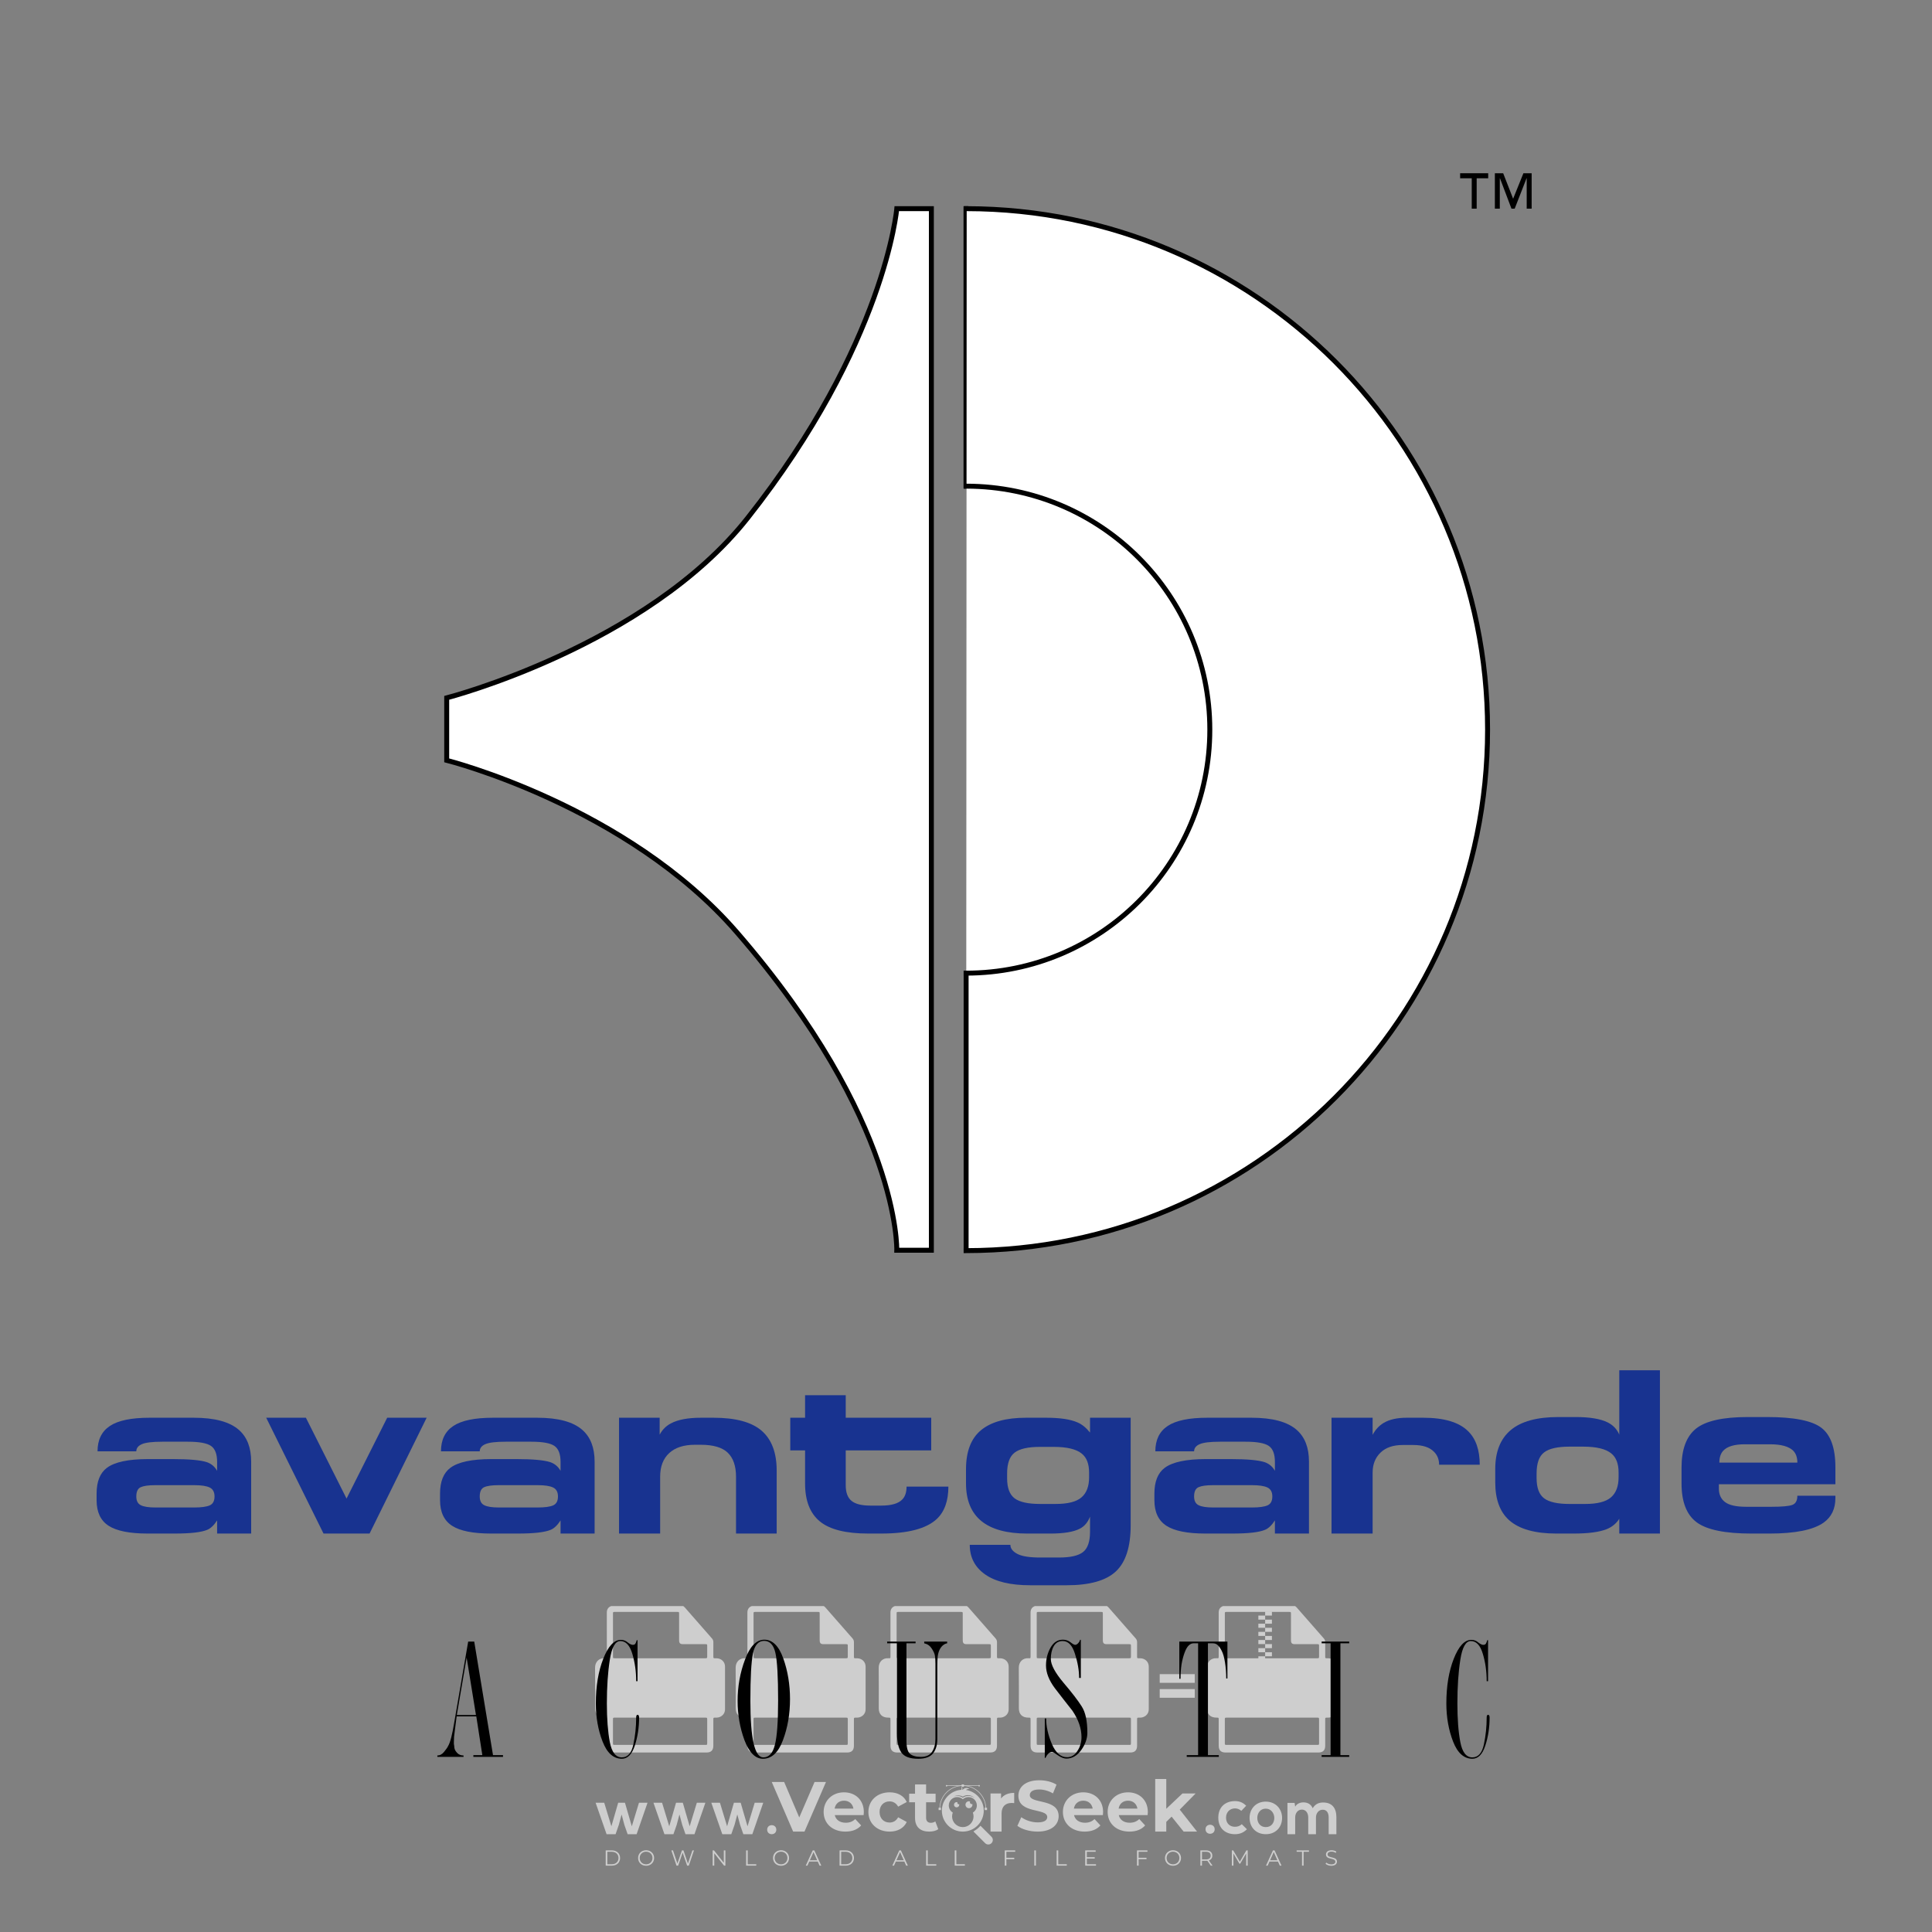
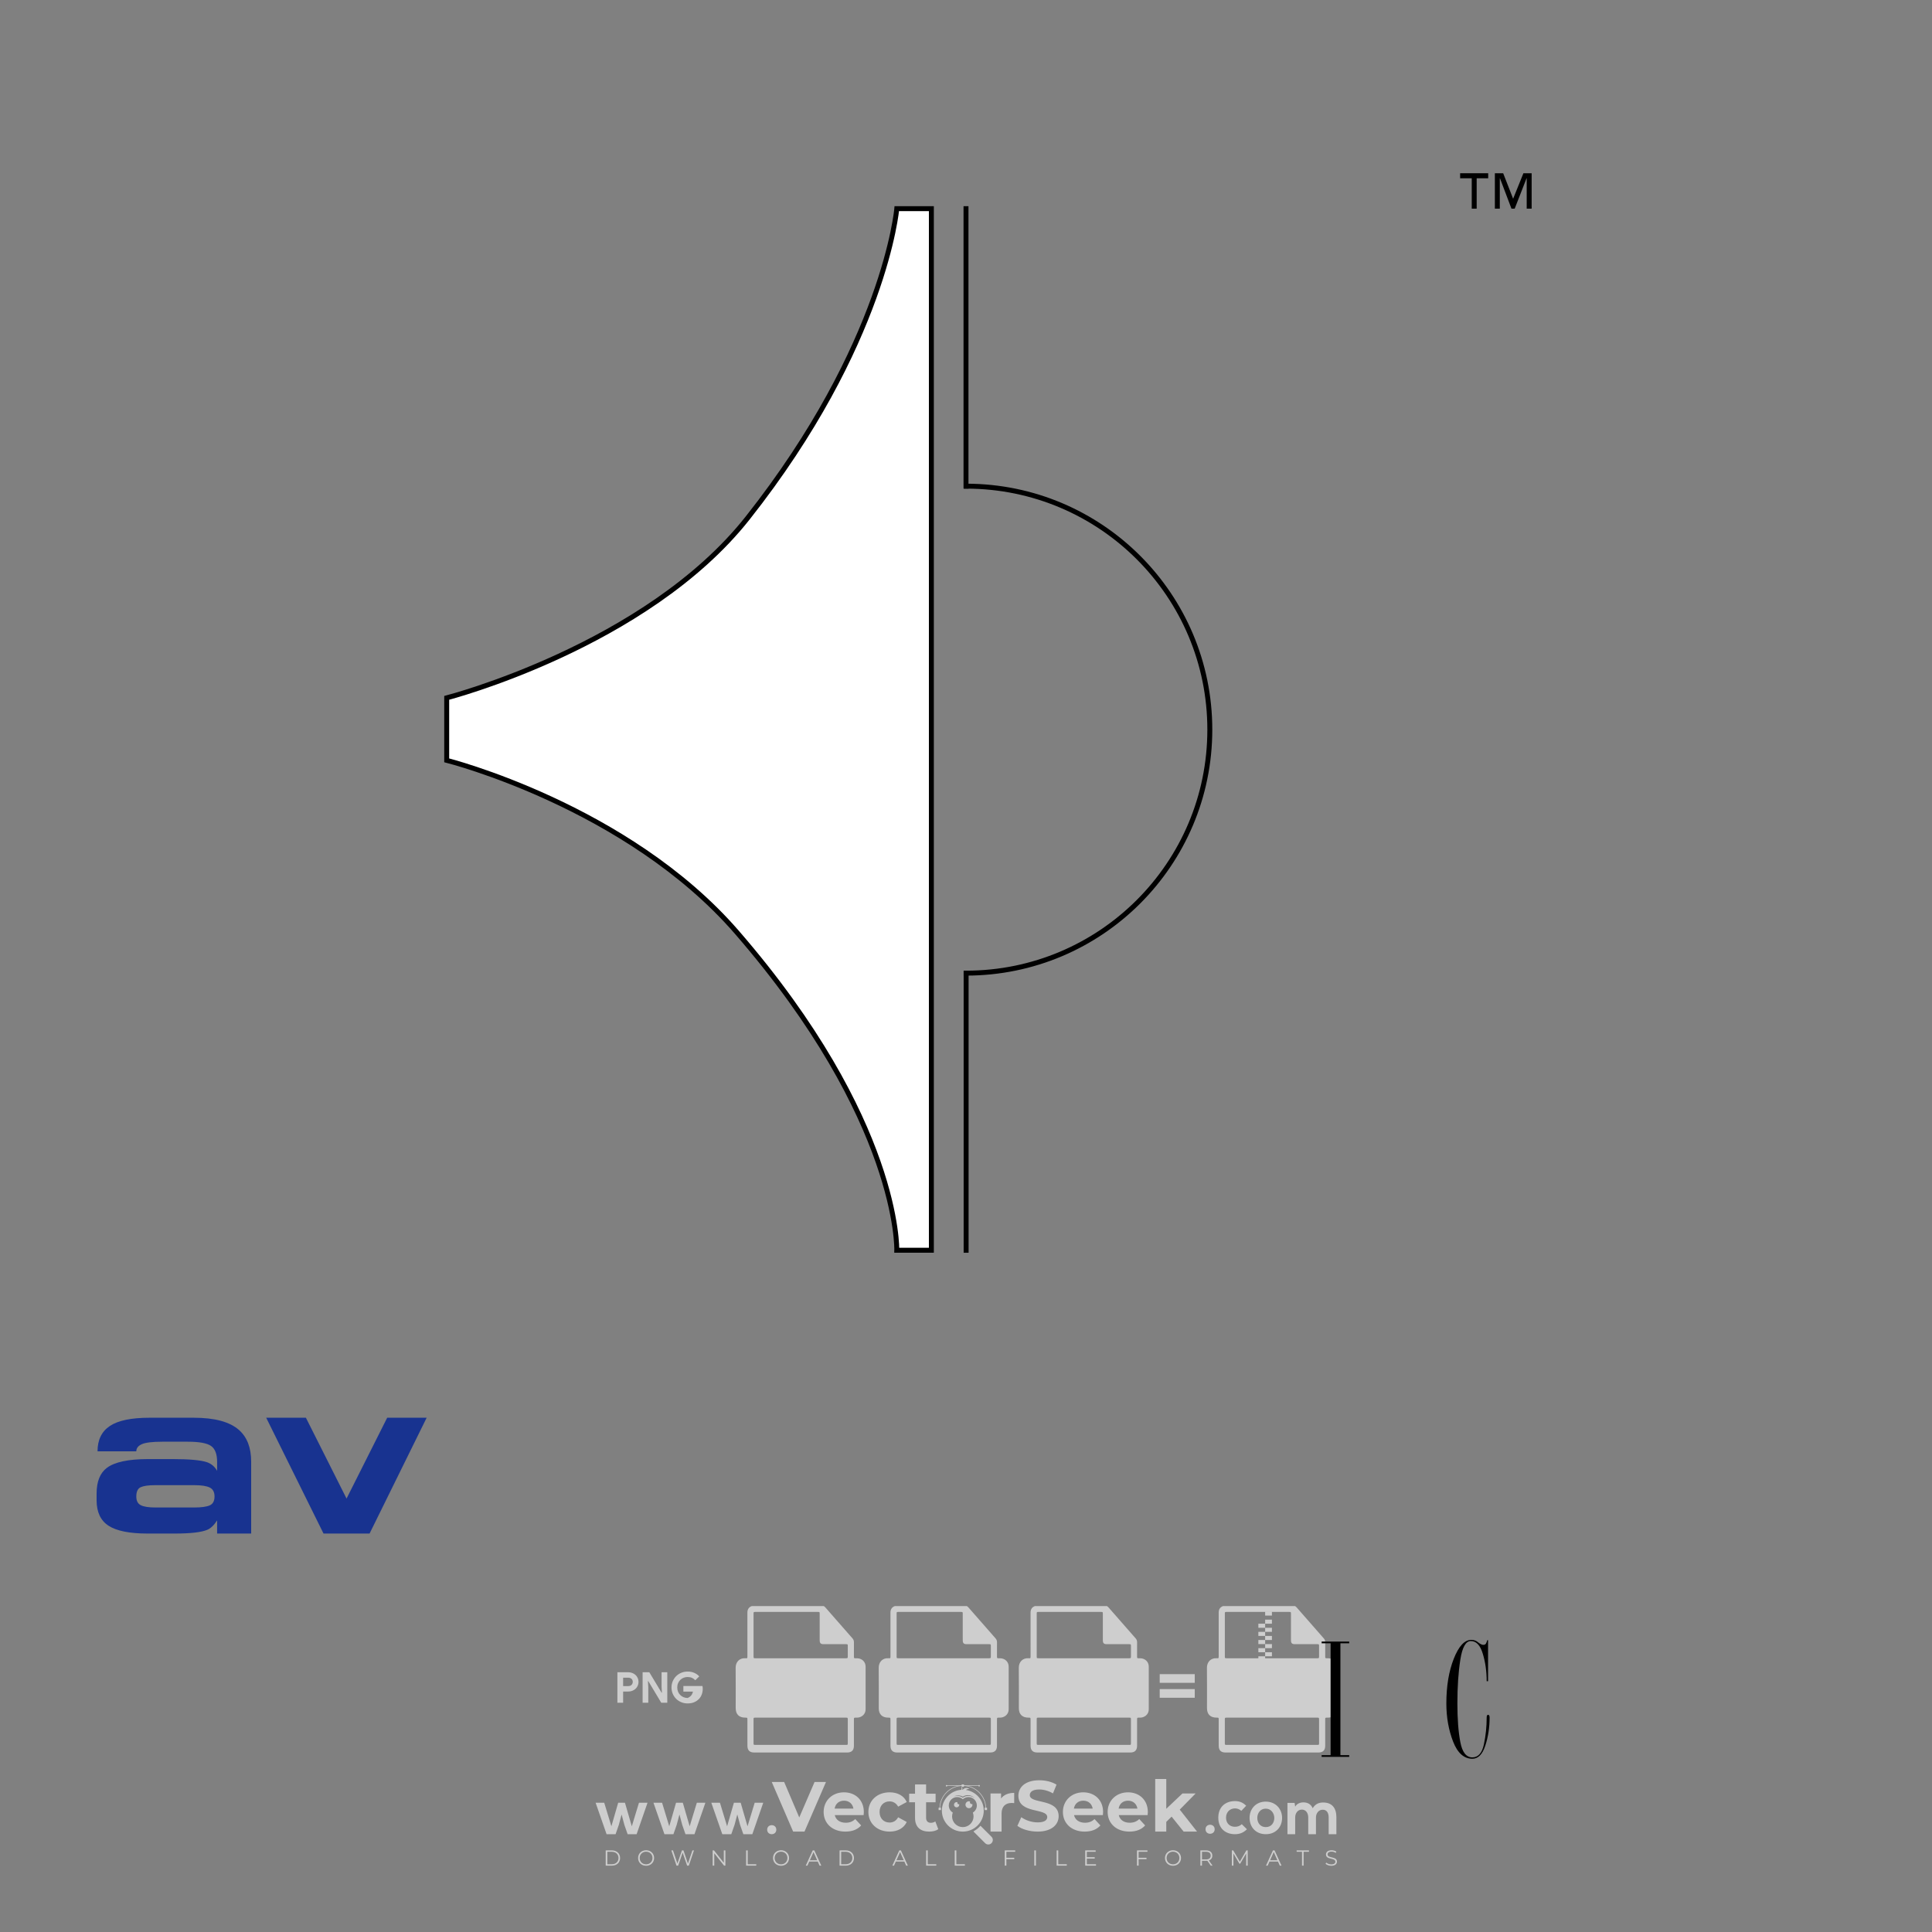
<svg xmlns="http://www.w3.org/2000/svg" xmlns:xlink="http://www.w3.org/1999/xlink" version="1.1" id="Layer_1" x="0px" y="0px" viewBox="0 0 500 500" style="enable-background:new 0 0 500 500;" xml:space="preserve">
  <rect x="0" y="0" width="500" height="500" fill="#808080" stroke="none" />
  <g id="watermark_1_">
    <g>
      <g id="watermark" style="opacity:0.61;">
        <g>
          <g>
            <g>
              <g>
                <polygon style="fill:#FFFFFF;" points="213.765,461.172 208.204,474.017 205.268,474.017 199.726,461.172 202.938,461.172          206.846,470.347 210.81,461.172        " />
              </g>
              <g>
                <path style="fill:#FFFFFF;" d="M223.507,469.741h-7.469c0.275,1.23,1.321,1.982,2.826,1.982c1.046,0,1.798-0.312,2.477-0.954         l1.523,1.651c-0.917,1.046-2.294,1.597-4.074,1.597c-3.413,0-5.634-2.147-5.634-5.083c0-2.954,2.257-5.083,5.267-5.083         c2.899,0,5.138,1.945,5.138,5.12C223.562,469.191,223.526,469.503,223.507,469.741 M216.002,468.071h4.863         c-0.202-1.248-1.138-2.055-2.422-2.055C217.139,466.016,216.204,466.805,216.002,468.071" />
              </g>
              <g>
                <path style="fill:#FFFFFF;" d="M224.735,468.934c0-2.973,2.294-5.083,5.505-5.083c2.074,0,3.707,0.899,4.423,2.514         l-2.22,1.193c-0.532-0.936-1.321-1.358-2.221-1.358c-1.45,0-2.587,1.009-2.587,2.734c0,1.725,1.138,2.734,2.587,2.734         c0.899,0,1.688-0.404,2.221-1.358l2.22,1.211c-0.716,1.578-2.349,2.495-4.423,2.495         C227.029,474.017,224.735,471.907,224.735,468.934" />
              </g>
              <g>
                <path style="fill:#FFFFFF;" d="M242.828,473.393c-0.587,0.422-1.45,0.624-2.331,0.624c-2.33,0-3.688-1.193-3.688-3.542         v-4.055h-1.523v-2.202h1.523v-2.404h2.863v2.404h2.459v2.202h-2.459v4.019c0,0.844,0.458,1.303,1.229,1.303         c0.422,0,0.844-0.128,1.156-0.367L242.828,473.393z" />
              </g>
            </g>
            <g>
              <path style="fill:#FFFFFF;" d="M262.474,463.997v2.643c-0.238-0.018-0.422-0.037-0.642-0.037        c-1.578,0-2.624,0.862-2.624,2.753v4.661h-2.863v-9.873h2.734v1.303C259.776,464.493,260.951,463.997,262.474,463.997" />
            </g>
            <g>
              <path style="fill:#FFFFFF;" d="M263.299,472.53l1.009-2.239c1.083,0.789,2.697,1.339,4.239,1.339        c1.762,0,2.477-0.587,2.477-1.376c0-2.404-7.469-0.752-7.469-5.524c0-2.184,1.762-4,5.413-4c1.615,0,3.267,0.385,4.459,1.138        l-0.918,2.257c-1.193-0.679-2.422-1.009-3.56-1.009c-1.761,0-2.44,0.66-2.44,1.468c0,2.367,7.468,0.734,7.468,5.45        c0,2.147-1.78,3.982-5.45,3.982C266.492,474.017,264.437,473.411,263.299,472.53" />
            </g>
            <g>
              <path style="fill:#FFFFFF;" d="M285.428,469.741h-7.469c0.275,1.23,1.321,1.982,2.826,1.982c1.046,0,1.798-0.312,2.477-0.954        l1.523,1.651c-0.918,1.046-2.294,1.597-4.074,1.597c-3.413,0-5.634-2.147-5.634-5.083c0-2.954,2.257-5.083,5.267-5.083        c2.9,0,5.138,1.945,5.138,5.12C285.484,469.191,285.447,469.503,285.428,469.741 M277.923,468.071h4.863        c-0.202-1.248-1.138-2.055-2.422-2.055C279.061,466.016,278.125,466.805,277.923,468.071" />
            </g>
            <g>
              <path style="fill:#FFFFFF;" d="M297.007,469.741h-7.469c0.275,1.23,1.321,1.982,2.826,1.982c1.046,0,1.798-0.312,2.477-0.954        l1.523,1.651c-0.918,1.046-2.294,1.597-4.074,1.597c-3.413,0-5.634-2.147-5.634-5.083c0-2.954,2.257-5.083,5.267-5.083        c2.899,0,5.138,1.945,5.138,5.12C297.062,469.191,297.025,469.503,297.007,469.741 M289.501,468.071h4.863        c-0.202-1.248-1.138-2.055-2.422-2.055C290.639,466.016,289.703,466.805,289.501,468.071" />
            </g>
            <g>
              <polygon style="fill:#FFFFFF;" points="303.208,470.145 301.831,471.503 301.831,474.017 298.969,474.017 298.969,460.401         301.831,460.401 301.831,468.108 306.016,464.144 309.429,464.144 305.318,468.328 309.796,474.017 306.327,474.017       " />
            </g>
            <g>
              <path style="fill:#FFFFFF;" d="M256.601,475.359L256.601,475.359l-2.86-2.86c-0.435,0.508-0.953,0.943-1.534,1.284        c-0.092,0.069-0.186,0.136-0.283,0.199l3.027,3.027c0.456,0.456,1.195,0.456,1.65,0        C257.057,476.554,257.057,475.815,256.601,475.359" />
            </g>
            <g>
              <path style="fill:#FFFFFF;" d="M249.984,463.244c0.221-0.173,0.495-0.281,0.797-0.281c0.042,0,0.083,0.002,0.124,0.006        c-0.214-0.156-0.478-0.249-0.764-0.249c-0.395,0-0.744,0.18-0.981,0.458c-0.051,0-0.1,0.006-0.151,0.008        c0.039-0.077,0.064-0.162,0.064-0.255c0-0.234-0.143-0.434-0.346-0.519c0.087,0.126,0.138,0.279,0.138,0.445        c0,0.122-0.031,0.237-0.081,0.341c-2.811,0.201-5.03,2.539-5.03,5.4c0,2.993,2.426,5.42,5.42,5.42        c2.993,0,5.42-2.426,5.42-5.42C254.595,465.879,252.593,463.635,249.984,463.244 M247.983,464.656        c0.435,0,0.844,0.112,1.199,0.309c0.374-0.245,0.82-0.387,1.299-0.387c0.711,0,1.348,0.312,1.784,0.806        c-0.435-0.379-1.004-0.61-1.627-0.61c-0.449,0-0.87,0.12-1.234,0.329c-0.079,0.046-0.156,0.096-0.229,0.15        c-0.065-0.048-0.133-0.093-0.204-0.134c-0.369-0.219-0.8-0.344-1.26-0.344c-0.3,0-0.588,0.054-0.854,0.152        C247.196,464.754,247.578,464.656,247.983,464.656 M251.772,469.098c0.115,0.305,0.181,0.634,0.181,0.979        c0,1.534-1.244,2.777-2.778,2.777c-1.534,0-2.777-1.243-2.777-2.777c0-0.345,0.066-0.674,0.181-0.979        c-0.62-0.382-1.035-1.064-1.035-1.846c0-1.197,0.971-2.168,2.168-2.168c0.565,0,1.078,0.218,1.463,0.572        c0.386-0.354,0.899-0.572,1.464-0.572c1.197,0,2.168,0.971,2.168,2.168C252.807,468.034,252.392,468.716,251.772,469.098" />
            </g>
            <g>
              <path style="fill:#FFFFFF;" d="M251.666,467.061c0,0.497-0.404,0.901-0.901,0.901c-0.497,0-0.901-0.404-0.901-0.901        s0.404-0.901,0.901-0.901c0.101,0,0.197,0.017,0.287,0.047c-0.03,0.062-0.045,0.132-0.045,0.204        c0,0.273,0.221,0.494,0.494,0.494c0.05,0,0.099-0.008,0.146-0.022C251.66,466.941,251.666,467,251.666,467.061" />
            </g>
            <g>
              <path style="fill:#FFFFFF;" d="M248.255,467.061c0,0.376-0.305,0.681-0.681,0.681c-0.376,0-0.681-0.305-0.681-0.681        s0.305-0.681,0.681-0.681c0.076,0,0.149,0.013,0.217,0.035c-0.023,0.047-0.034,0.1-0.034,0.155        c0,0.206,0.167,0.374,0.374,0.374c0.038,0,0.075-0.006,0.11-0.017C248.25,466.97,248.255,467.015,248.255,467.061" />
            </g>
            <g>
              <g>
                <g>
                  <rect x="242.908" y="467.83" style="fill:#FFFFFF;" width="0.616" height="0.616" />
                </g>
                <g>
                  <rect x="254.827" y="467.83" style="fill:#FFFFFF;" width="0.616" height="0.616" />
                </g>
                <g>
                  <path style="fill:#FFFFFF;" d="M255.205,468.082h-0.14c0-3.248-2.642-5.89-5.89-5.89c-3.248,0-5.89,2.642-5.89,5.89h-0.14          c0-1.611,0.627-3.125,1.766-4.264c1.139-1.139,2.653-1.766,4.264-1.766c1.611,0,3.125,0.627,4.264,1.766          C254.578,464.957,255.205,466.471,255.205,468.082" />
                </g>
              </g>
              <g>
                <rect x="248.868" y="461.814" style="fill:#FFFFFF;" width="0.616" height="0.616" />
              </g>
              <g>
                <rect x="244.95" y="462.052" style="fill:#FFFFFF;" width="8.45" height="0.14" />
              </g>
              <g>
                <path style="fill:#FFFFFF;" d="M245.174,462.15c0,0.108-0.088,0.196-0.196,0.196c-0.108,0-0.196-0.088-0.196-0.196         c0-0.108,0.088-0.196,0.196-0.196C245.086,461.954,245.174,462.042,245.174,462.15" />
              </g>
              <g>
                <path style="fill:#FFFFFF;" d="M253.596,462.15c0,0.108-0.088,0.196-0.196,0.196c-0.108,0-0.196-0.088-0.196-0.196         c0-0.108,0.088-0.196,0.196-0.196C253.509,461.954,253.596,462.042,253.596,462.15" />
              </g>
            </g>
          </g>
          <g>
            <path style="fill:#FFFFFF;" d="M314.356,473.409c0,1.559-2.364,1.559-2.364,0C311.993,471.851,314.356,471.851,314.356,473.409       z" />
          </g>
          <g>
            <g>
              <g>
                <path style="fill:#FFFFFF;" d="M161.739,466.549l1.772,6.088l1.855-6.088h2.215l-2.823,8.14h-2.33l-0.837-2.396l-0.722-2.708         l-0.722,2.708l-0.837,2.396h-2.33l-2.839-8.14h2.231l1.855,6.088l1.756-6.088H161.739z" />
              </g>
              <g>
                <path style="fill:#FFFFFF;" d="M176.713,466.549l1.772,6.088l1.855-6.088h2.215l-2.823,8.14h-2.33l-0.837-2.396l-0.722-2.708         l-0.722,2.708l-0.837,2.396h-2.33l-2.839-8.14h2.231l1.855,6.088l1.756-6.088H176.713z" />
              </g>
              <g>
                <path style="fill:#FFFFFF;" d="M191.687,466.549l1.772,6.088l1.855-6.088h2.215l-2.823,8.14h-2.33l-0.837-2.396l-0.722-2.708         l-0.722,2.708l-0.837,2.396h-2.33l-2.839-8.14h2.231l1.855,6.088l1.756-6.088H191.687z" />
              </g>
            </g>
            <g>
              <path style="fill:#FFFFFF;" d="M200.908,473.52c0,1.559-2.364,1.559-2.364,0C198.545,471.962,200.908,471.962,200.908,473.52z        " />
            </g>
            <g>
              <path style="fill:#FFFFFF;" d="M322.71,473.409c-0.935,0.919-1.919,1.28-3.117,1.28c-2.346,0-4.3-1.411-4.3-4.282        s1.953-4.284,4.3-4.284c1.149,0,2.035,0.329,2.921,1.199l-1.264,1.329c-0.476-0.428-1.066-0.64-1.623-0.64        c-1.346,0-2.33,0.985-2.33,2.396c0,1.542,1.05,2.362,2.297,2.362c0.64,0,1.28-0.18,1.772-0.672L322.71,473.409z" />
            </g>
            <g>
              <path style="fill:#FFFFFF;" d="M331.805,470.472c0,2.33-1.591,4.217-4.217,4.217c-2.626,0-4.201-1.887-4.201-4.217        c0-2.314,1.609-4.217,4.185-4.217C330.149,466.255,331.805,468.158,331.805,470.472z M325.389,470.472        c0,1.231,0.739,2.38,2.199,2.38c1.46,0,2.199-1.149,2.199-2.38c0-1.215-0.854-2.396-2.199-2.396        C326.144,468.077,325.389,469.258,325.389,470.472z" />
            </g>
            <g>
              <path style="fill:#FFFFFF;" d="M338.572,474.689v-4.332c0-1.068-0.559-2.035-1.658-2.035c-1.082,0-1.722,0.967-1.722,2.035        v4.332h-2.003v-8.107h1.855l0.148,0.985c0.426-0.82,1.362-1.116,2.133-1.116c0.969,0,1.937,0.394,2.396,1.51        c0.723-1.149,1.658-1.478,2.708-1.478c2.297,0,3.43,1.412,3.43,3.84v4.365h-2.003v-4.365c0-1.066-0.442-1.97-1.526-1.97        c-1.082,0-1.756,0.935-1.756,2.003v4.332H338.572z" />
            </g>
          </g>
        </g>
      </g>
      <g style="opacity:0.61;">
        <g>
          <g>
            <path style="fill:#FFFFFF;" d="M345.988,431.299c-0.006-1.224-0.959-2.121-2.189-2.14c-0.924-0.014-0.832,0.12-0.834-0.867       c-0.003-1.097-0.007-2.194,0.003-3.292c0.003-0.379-0.112-0.691-0.362-0.976c-2.342-2.668-4.678-5.342-7.019-8.011       c-0.12-0.137-0.275-0.244-0.414-0.366c-6.214,0-12.427,0-18.641,0c-0.794,0.293-1.14,0.868-1.138,1.709       c0.01,3.748,0.004,7.496,0.004,11.243c0,0.556-0.003,0.589-0.55,0.551c-1.497-0.102-2.516,0.986-2.497,2.492       c0.044,3.476,0.013,6.953,0.014,10.429c0.001,1.58,0.867,2.443,2.45,2.449c0.582,0.002,0.582,0.002,0.582,0.6       c0,2.219-0.001,4.438,0.001,6.657c0.001,1.192,0.58,1.771,1.768,1.771c8.013,0.001,16.027,0.001,24.04,0       c1.168,0,1.755-0.583,1.757-1.745c0.002-2.256,0-4.512,0.001-6.768c0-0.512,0.002-0.511,0.52-0.515       c0.271-0.002,0.541,0.008,0.809-0.058c0.996-0.246,1.69-1.044,1.694-2.069C346.003,438.696,346.005,434.997,345.988,431.299z        M317.537,417.162c5.337,0,10.674,0,16.01,0c0.548,0,0.554,0.007,0.554,0.561c0.001,2.243-0.001,4.486,0.001,6.73       c0.001,0.811,0.249,1.059,1.06,1.059c1.91,0.001,3.821,0,5.731,0.001c0.458,0,0.479,0.021,0.481,0.483       c0.003,0.887,0.002,1.775,0,2.662c-0.001,0.477-0.024,0.498-0.504,0.499c-3.895,0.001-7.79,0-11.684,0       c-3.882,0-7.765,0-11.647,0c-0.55,0-0.552-0.001-0.552-0.561c-0.001-3.624-0.001-7.247,0-10.871       C316.987,417.166,316.991,417.162,317.537,417.162z M340.822,451.579c-3.883,0.001-7.766,0-11.65,0c-3.871,0-7.742,0-11.613,0       c-0.572,0-0.574-0.002-0.574-0.579c-0.001-1.997-0.001-3.994,0.001-5.991c0-0.464,0.023-0.486,0.478-0.487       c7.803-0.001,15.607-0.001,23.41,0c0.478,0,0.499,0.02,0.499,0.503c0.002,1.997,0.001,3.994,0,5.991       C341.375,451.574,341.37,451.579,340.822,451.579z" />
          </g>
          <g>
            <g>
              <rect x="327.418" y="417.053" style="fill:#FFFFFF;" width="1.757" height="1.054" />
            </g>
            <g>
-               <rect x="325.662" y="418.107" style="fill:#FFFFFF;" width="1.757" height="1.054" />
-             </g>
+               </g>
            <g>
              <rect x="327.418" y="419.161" style="fill:#FFFFFF;" width="1.757" height="1.054" />
            </g>
            <g>
              <rect x="325.662" y="420.215" style="fill:#FFFFFF;" width="1.757" height="1.054" />
            </g>
            <g>
              <rect x="327.418" y="421.269" style="fill:#FFFFFF;" width="1.757" height="1.054" />
            </g>
            <g>
              <rect x="325.662" y="422.323" style="fill:#FFFFFF;" width="1.757" height="1.054" />
            </g>
            <g>
              <rect x="327.418" y="423.378" style="fill:#FFFFFF;" width="1.757" height="1.054" />
            </g>
            <g>
              <rect x="325.662" y="424.432" style="fill:#FFFFFF;" width="1.757" height="1.054" />
            </g>
            <g>
              <rect x="327.418" y="425.486" style="fill:#FFFFFF;" width="1.757" height="1.054" />
            </g>
            <g>
              <rect x="325.662" y="426.54" style="fill:#FFFFFF;" width="1.757" height="1.054" />
            </g>
            <g>
              <rect x="327.418" y="427.594" style="fill:#FFFFFF;" width="1.757" height="1.054" />
            </g>
            <g>
              <rect x="325.662" y="428.648" style="fill:#FFFFFF;" width="1.757" height="1.054" />
            </g>
          </g>
        </g>
        <g>
-           <path style="fill:#FFFFFF;" d="M187.637,431.299c-0.006-1.224-0.959-2.121-2.189-2.14c-0.924-0.014-0.832,0.12-0.834-0.867      c-0.003-1.097-0.007-2.194,0.003-3.292c0.003-0.379-0.112-0.691-0.362-0.976c-2.342-2.668-4.678-5.342-7.019-8.011      c-0.12-0.137-0.275-0.244-0.414-0.366c-6.214,0-12.427,0-18.641,0c-0.794,0.293-1.14,0.868-1.138,1.709      c0.01,3.748,0.004,7.496,0.004,11.243c0,0.556-0.003,0.589-0.55,0.551c-1.497-0.102-2.516,0.986-2.497,2.492      c0.044,3.476,0.013,6.953,0.014,10.429c0.001,1.58,0.867,2.443,2.45,2.449c0.582,0.002,0.582,0.002,0.582,0.6      c0,2.219-0.001,4.438,0.001,6.657c0.001,1.192,0.58,1.771,1.768,1.771c8.013,0.001,16.027,0.001,24.04,0      c1.168,0,1.755-0.583,1.757-1.745c0.002-2.256,0-4.512,0.001-6.768c0-0.512,0.002-0.511,0.52-0.515      c0.271-0.002,0.541,0.008,0.809-0.058c0.996-0.246,1.69-1.044,1.694-2.069C187.652,438.696,187.655,434.997,187.637,431.299z       M159.187,417.162c5.337,0,10.674,0,16.01,0c0.548,0,0.554,0.007,0.554,0.561c0.001,2.243-0.001,4.486,0.001,6.73      c0.001,0.811,0.249,1.059,1.06,1.059c1.91,0.001,3.821,0,5.731,0.001c0.458,0,0.479,0.021,0.481,0.483      c0.003,0.887,0.002,1.775,0,2.662c-0.001,0.477-0.024,0.498-0.504,0.499c-3.895,0.001-7.79,0-11.684,0      c-3.882,0-7.765,0-11.647,0c-0.55,0-0.552-0.001-0.552-0.561c-0.001-3.624-0.001-7.247,0-10.871      C158.636,417.166,158.64,417.162,159.187,417.162z M182.472,451.579c-3.883,0.001-7.766,0-11.65,0c-3.871,0-7.742,0-11.613,0      c-0.572,0-0.574-0.002-0.574-0.579c-0.001-1.997-0.001-3.994,0.001-5.991c0-0.464,0.023-0.486,0.478-0.487      c7.803-0.001,15.607-0.001,23.41,0c0.478,0,0.499,0.02,0.499,0.503c0.002,1.997,0.001,3.994,0,5.991      C183.024,451.574,183.019,451.579,182.472,451.579z" />
-         </g>
+           </g>
        <g>
          <path style="fill:#FFFFFF;" d="M159.779,440.669v-7.897h2.779c0.375,0,0.726,0.061,1.053,0.182      c0.327,0.121,0.612,0.292,0.855,0.513c0.242,0.221,0.434,0.483,0.573,0.789c0.14,0.305,0.21,0.642,0.21,1.009      c0,0.375-0.07,0.715-0.21,1.02c-0.14,0.305-0.331,0.568-0.573,0.789c-0.243,0.221-0.528,0.392-0.855,0.513      c-0.327,0.121-0.678,0.182-1.053,0.182h-1.29v2.901H159.779z M162.58,436.356c0.39,0,0.684-0.111,0.882-0.331      c0.199-0.22,0.298-0.474,0.298-0.761c0-0.14-0.024-0.276-0.072-0.408c-0.048-0.132-0.121-0.248-0.221-0.347      c-0.099-0.099-0.223-0.178-0.37-0.237c-0.147-0.059-0.32-0.089-0.518-0.089h-1.312v2.173H162.58z" />
          <path style="fill:#FFFFFF;" d="M166.308,432.771h1.731l3.177,5.294h0.088l-0.088-1.522v-3.772h1.478v7.897h-1.566l-3.353-5.592      h-0.088l0.088,1.522v4.07h-1.467V432.771z" />
-           <path style="fill:#FFFFFF;" d="M177.922,436.334h3.872c0.022,0.089,0.04,0.195,0.055,0.32c0.014,0.125,0.022,0.25,0.022,0.375      c0,0.507-0.077,0.985-0.231,1.434c-0.154,0.449-0.397,0.849-0.728,1.202c-0.353,0.375-0.776,0.666-1.268,0.871      c-0.493,0.206-1.055,0.309-1.688,0.309c-0.574,0-1.114-0.103-1.622-0.309c-0.507-0.206-0.948-0.492-1.323-0.86      c-0.375-0.367-0.673-0.803-0.894-1.307c-0.221-0.504-0.331-1.053-0.331-1.649c0-0.595,0.11-1.145,0.331-1.649      c0.221-0.504,0.518-0.939,0.894-1.307c0.375-0.367,0.816-0.654,1.323-0.86c0.507-0.206,1.048-0.309,1.622-0.309      c0.64,0,1.211,0.11,1.715,0.331c0.504,0.221,0.935,0.526,1.296,0.915l-1.025,1.004c-0.258-0.272-0.544-0.48-0.861-0.623      c-0.316-0.143-0.695-0.215-1.136-0.215c-0.361,0-0.703,0.065-1.026,0.193c-0.324,0.129-0.607,0.311-0.85,0.546      c-0.242,0.235-0.436,0.52-0.579,0.855c-0.143,0.335-0.215,0.708-0.215,1.119c0,0.412,0.072,0.785,0.215,1.12      c0.143,0.335,0.338,0.62,0.584,0.855c0.246,0.235,0.531,0.418,0.855,0.546c0.323,0.129,0.669,0.193,1.037,0.193      c0.419,0,0.773-0.061,1.064-0.182c0.29-0.121,0.538-0.278,0.744-0.469c0.148-0.132,0.275-0.3,0.381-0.502      c0.106-0.202,0.189-0.428,0.248-0.678h-2.482V436.334z" />
+           <path style="fill:#FFFFFF;" d="M177.922,436.334h3.872c0.022,0.089,0.04,0.195,0.055,0.32c0.014,0.125,0.022,0.25,0.022,0.375      c0,0.507-0.077,0.985-0.231,1.434c-0.154,0.449-0.397,0.849-0.728,1.202c-0.353,0.375-0.776,0.666-1.268,0.871      c-0.493,0.206-1.055,0.309-1.688,0.309c-0.574,0-1.114-0.103-1.622-0.309c-0.507-0.206-0.948-0.492-1.323-0.86      c-0.375-0.367-0.673-0.803-0.894-1.307c-0.221-0.504-0.331-1.053-0.331-1.649c0-0.595,0.11-1.145,0.331-1.649      c0.221-0.504,0.518-0.939,0.894-1.307c0.375-0.367,0.816-0.654,1.323-0.86c0.507-0.206,1.048-0.309,1.622-0.309      c0.64,0,1.211,0.11,1.715,0.331c0.504,0.221,0.935,0.526,1.296,0.915l-1.025,1.004c-0.258-0.272-0.544-0.48-0.861-0.623      c-0.316-0.143-0.695-0.215-1.136-0.215c-0.361,0-0.703,0.065-1.026,0.193c-0.324,0.129-0.607,0.311-0.85,0.546      c-0.242,0.235-0.436,0.52-0.579,0.855c-0.143,0.335-0.215,0.708-0.215,1.119c0,0.412,0.072,0.785,0.215,1.12      c0.143,0.335,0.338,0.62,0.584,0.855c0.246,0.235,0.531,0.418,0.855,0.546c0.323,0.129,0.669,0.193,1.037,0.193      c0.29-0.121,0.538-0.278,0.744-0.469c0.148-0.132,0.275-0.3,0.381-0.502      c0.106-0.202,0.189-0.428,0.248-0.678h-2.482V436.334z" />
        </g>
        <g>
          <path style="fill:#FFFFFF;" d="M224.019,431.299c-0.006-1.224-0.959-2.121-2.189-2.14c-0.924-0.014-0.832,0.12-0.834-0.867      c-0.003-1.097-0.007-2.194,0.003-3.292c0.003-0.379-0.112-0.691-0.362-0.976c-2.342-2.668-4.678-5.342-7.019-8.011      c-0.12-0.137-0.275-0.244-0.414-0.366c-6.214,0-12.427,0-18.641,0c-0.794,0.293-1.14,0.868-1.138,1.709      c0.01,3.748,0.004,7.496,0.004,11.243c0,0.556-0.003,0.589-0.55,0.551c-1.497-0.102-2.516,0.986-2.497,2.492      c0.044,3.476,0.013,6.953,0.014,10.429c0.001,1.58,0.867,2.443,2.45,2.449c0.582,0.002,0.582,0.002,0.582,0.6      c0,2.219-0.001,4.438,0.001,6.657c0.001,1.192,0.58,1.771,1.768,1.771c8.013,0.001,16.027,0.001,24.04,0      c1.168,0,1.755-0.583,1.757-1.745c0.002-2.256,0-4.512,0.001-6.768c0-0.512,0.002-0.511,0.52-0.515      c0.271-0.002,0.541,0.008,0.809-0.058c0.997-0.246,1.69-1.044,1.694-2.069C224.034,438.696,224.036,434.997,224.019,431.299z       M195.568,417.162c5.337,0,10.674,0,16.01,0c0.548,0,0.554,0.007,0.554,0.561c0.001,2.243-0.001,4.486,0.001,6.73      c0.001,0.811,0.249,1.059,1.06,1.059c1.91,0.001,3.821,0,5.731,0.001c0.458,0,0.479,0.021,0.481,0.483      c0.003,0.887,0.002,1.775,0,2.662c-0.001,0.477-0.024,0.498-0.504,0.499c-3.895,0.001-7.79,0-11.684,0      c-3.882,0-7.765,0-11.647,0c-0.55,0-0.552-0.001-0.552-0.561c-0.001-3.624-0.001-7.247,0-10.871      C195.018,417.166,195.022,417.162,195.568,417.162z M218.854,451.579c-3.883,0.001-7.766,0-11.65,0c-3.871,0-7.742,0-11.613,0      c-0.572,0-0.574-0.002-0.574-0.579c-0.001-1.997-0.001-3.994,0.001-5.991c0-0.464,0.023-0.486,0.478-0.487      c7.803-0.001,15.607-0.001,23.41,0c0.478,0,0.499,0.02,0.499,0.503c0.002,1.997,0.001,3.994,0,5.991      C219.406,451.574,219.401,451.579,218.854,451.579z" />
        </g>
        <g>
          <path style="fill:#FFFFFF;" d="M205.111,432.771h1.699l2.967,7.897h-1.644l-0.651-1.886h-3.044l-0.651,1.886h-1.643      L205.111,432.771z M206.997,437.415l-0.706-1.974l-0.287-0.96h-0.088l-0.287,0.96l-0.706,1.974H206.997z" />
          <path style="fill:#FFFFFF;" d="M211.331,434.536c-0.125,0-0.245-0.024-0.359-0.072c-0.114-0.048-0.213-0.114-0.298-0.199      c-0.084-0.084-0.151-0.182-0.198-0.292c-0.048-0.11-0.072-0.232-0.072-0.364s0.024-0.254,0.072-0.364      c0.048-0.11,0.114-0.208,0.198-0.292c0.084-0.084,0.184-0.151,0.298-0.198c0.114-0.048,0.233-0.072,0.359-0.072      c0.257,0,0.478,0.09,0.662,0.27c0.184,0.181,0.276,0.399,0.276,0.656s-0.092,0.476-0.276,0.656      C211.809,434.446,211.589,434.536,211.331,434.536z M210.615,440.669v-5.404h1.445v5.404H210.615z" />
        </g>
        <g>
          <path style="fill:#FFFFFF;" d="M261.044,431.299c-0.006-1.224-0.959-2.121-2.189-2.14c-0.924-0.014-0.832,0.12-0.834-0.867      c-0.003-1.097-0.007-2.194,0.003-3.292c0.003-0.379-0.112-0.691-0.362-0.976c-2.342-2.668-4.678-5.342-7.019-8.011      c-0.12-0.137-0.275-0.244-0.414-0.366c-6.214,0-12.427,0-18.641,0c-0.794,0.293-1.14,0.868-1.138,1.709      c0.01,3.748,0.004,7.496,0.004,11.243c0,0.556-0.003,0.589-0.55,0.551c-1.497-0.102-2.516,0.986-2.497,2.492      c0.044,3.476,0.013,6.953,0.014,10.429c0.001,1.58,0.867,2.443,2.45,2.449c0.582,0.002,0.582,0.002,0.582,0.6      c0,2.219-0.001,4.438,0.001,6.657c0.001,1.192,0.58,1.771,1.768,1.771c8.013,0.001,16.027,0.001,24.04,0      c1.168,0,1.755-0.583,1.757-1.745c0.002-2.256,0-4.512,0.001-6.768c0-0.512,0.002-0.511,0.52-0.515      c0.271-0.002,0.541,0.008,0.809-0.058c0.996-0.246,1.69-1.044,1.694-2.069C261.059,438.696,261.061,434.997,261.044,431.299z       M232.593,417.162c5.337,0,10.674,0,16.01,0c0.548,0,0.554,0.007,0.554,0.561c0.001,2.243-0.001,4.486,0.001,6.73      c0.001,0.811,0.249,1.059,1.06,1.059c1.91,0.001,3.821,0,5.731,0.001c0.458,0,0.479,0.021,0.481,0.483      c0.003,0.887,0.002,1.775,0,2.662c-0.001,0.477-0.024,0.498-0.504,0.499c-3.895,0.001-7.79,0-11.684,0      c-3.882,0-7.765,0-11.647,0c-0.55,0-0.552-0.001-0.552-0.561c-0.001-3.624-0.001-7.247,0-10.871      C232.042,417.166,232.047,417.162,232.593,417.162z M255.878,451.579c-3.883,0.001-7.766,0-11.65,0c-3.871,0-7.742,0-11.613,0      c-0.572,0-0.574-0.002-0.574-0.579c-0.001-1.997-0.001-3.994,0.001-5.991c0-0.464,0.023-0.486,0.478-0.487      c7.803-0.001,15.607-0.001,23.41,0c0.478,0,0.499,0.02,0.499,0.503c0.002,1.997,0.001,3.994,0,5.991      C256.431,451.574,256.426,451.579,255.878,451.579z" />
        </g>
        <g>
          <path style="fill:#FFFFFF;" d="M236.361,440.845c-0.338,0-0.662-0.048-0.971-0.143c-0.309-0.095-0.592-0.239-0.849-0.43      c-0.257-0.191-0.481-0.425-0.673-0.7c-0.191-0.276-0.342-0.597-0.452-0.965l1.401-0.551c0.103,0.397,0.283,0.726,0.54,0.987      c0.257,0.261,0.596,0.392,1.015,0.392c0.154,0,0.303-0.02,0.447-0.061c0.143-0.04,0.272-0.099,0.386-0.176      s0.204-0.175,0.27-0.292c0.066-0.118,0.099-0.254,0.099-0.408c0-0.147-0.026-0.279-0.077-0.397      c-0.051-0.117-0.138-0.227-0.259-0.331c-0.121-0.103-0.28-0.202-0.475-0.298c-0.195-0.095-0.435-0.195-0.722-0.298l-0.485-0.176      c-0.213-0.073-0.429-0.173-0.645-0.298c-0.217-0.125-0.413-0.276-0.59-0.452c-0.177-0.176-0.322-0.384-0.436-0.623      c-0.114-0.239-0.171-0.509-0.171-0.81c0-0.309,0.06-0.597,0.182-0.866c0.121-0.268,0.294-0.503,0.518-0.706      c0.224-0.202,0.492-0.36,0.805-0.474s0.66-0.171,1.042-0.171c0.397,0,0.74,0.053,1.031,0.16      c0.291,0.107,0.537,0.243,0.739,0.408c0.202,0.165,0.366,0.348,0.491,0.546c0.125,0.199,0.217,0.386,0.276,0.563l-1.312,0.551      c-0.074-0.221-0.208-0.419-0.402-0.596c-0.195-0.176-0.462-0.265-0.8-0.265c-0.324,0-0.592,0.075-0.805,0.226      c-0.213,0.151-0.32,0.348-0.32,0.59c0,0.235,0.103,0.436,0.309,0.601c0.206,0.165,0.533,0.325,0.982,0.48l0.497,0.165      c0.316,0.111,0.605,0.237,0.866,0.381c0.261,0.143,0.485,0.314,0.673,0.513c0.187,0.199,0.331,0.425,0.43,0.678      c0.1,0.254,0.149,0.546,0.149,0.877c0,0.412-0.083,0.767-0.248,1.064c-0.165,0.298-0.377,0.542-0.634,0.734      c-0.258,0.191-0.548,0.335-0.872,0.43C236.986,440.797,236.67,440.845,236.361,440.845z" />
          <path style="fill:#FFFFFF;" d="M239.516,432.771h1.61l1.633,4.754l0.287,1.015h0.088l0.309-1.015l1.699-4.754h1.61l-2.879,7.897      h-1.566L239.516,432.771z" />
          <path style="fill:#FFFFFF;" d="M251.097,436.334h3.871c0.022,0.089,0.04,0.195,0.055,0.32c0.015,0.125,0.023,0.25,0.023,0.375      c0,0.507-0.078,0.985-0.232,1.434c-0.154,0.449-0.397,0.849-0.728,1.202c-0.353,0.375-0.775,0.666-1.268,0.871      c-0.493,0.206-1.055,0.309-1.688,0.309c-0.574,0-1.114-0.103-1.621-0.309c-0.507-0.206-0.949-0.492-1.324-0.86      c-0.375-0.367-0.673-0.803-0.894-1.307c-0.22-0.504-0.331-1.053-0.331-1.649c0-0.595,0.11-1.145,0.331-1.649      c0.221-0.504,0.518-0.939,0.894-1.307c0.375-0.367,0.816-0.654,1.324-0.86c0.507-0.206,1.047-0.309,1.621-0.309      c0.64,0,1.211,0.11,1.715,0.331c0.504,0.221,0.936,0.526,1.296,0.915l-1.026,1.004c-0.257-0.272-0.544-0.48-0.861-0.623      c-0.316-0.143-0.694-0.215-1.136-0.215c-0.36,0-0.702,0.065-1.026,0.193c-0.323,0.129-0.607,0.311-0.849,0.546      c-0.243,0.235-0.436,0.52-0.579,0.855c-0.143,0.335-0.215,0.708-0.215,1.119c0,0.412,0.072,0.785,0.215,1.12      c0.143,0.335,0.338,0.62,0.585,0.855c0.246,0.235,0.531,0.418,0.854,0.546c0.324,0.129,0.669,0.193,1.037,0.193      c0.419,0,0.774-0.061,1.064-0.182c0.29-0.121,0.539-0.278,0.745-0.469c0.147-0.132,0.274-0.3,0.38-0.502      c0.107-0.202,0.189-0.428,0.248-0.678h-2.482V436.334z" />
        </g>
        <g>
          <path style="fill:#FFFFFF;" d="M297.3,431.299c-0.006-1.224-0.959-2.121-2.189-2.14c-0.924-0.014-0.832,0.12-0.834-0.867      c-0.003-1.097-0.007-2.194,0.003-3.292c0.003-0.379-0.112-0.691-0.362-0.976c-2.342-2.668-4.678-5.342-7.019-8.011      c-0.12-0.137-0.275-0.244-0.414-0.366c-6.214,0-12.427,0-18.641,0c-0.794,0.293-1.14,0.868-1.138,1.709      c0.01,3.748,0.004,7.496,0.004,11.243c0,0.556-0.003,0.589-0.55,0.551c-1.497-0.102-2.516,0.986-2.497,2.492      c0.044,3.476,0.013,6.953,0.014,10.429c0.001,1.58,0.867,2.443,2.45,2.449c0.582,0.002,0.582,0.002,0.582,0.6      c0,2.219-0.001,4.438,0.001,6.657c0.001,1.192,0.58,1.771,1.768,1.771c8.013,0.001,16.027,0.001,24.04,0      c1.168,0,1.755-0.583,1.757-1.745c0.002-2.256,0-4.512,0.001-6.768c0-0.512,0.002-0.511,0.52-0.515      c0.271-0.002,0.541,0.008,0.809-0.058c0.996-0.246,1.69-1.044,1.694-2.069C297.315,438.696,297.318,434.997,297.3,431.299z       M268.85,417.162c5.337,0,10.674,0,16.01,0c0.548,0,0.554,0.007,0.554,0.561c0.001,2.243-0.001,4.486,0.001,6.73      c0.001,0.811,0.249,1.059,1.06,1.059c1.91,0.001,3.821,0,5.731,0.001c0.458,0,0.479,0.021,0.481,0.483      c0.003,0.887,0.002,1.775,0,2.662c-0.001,0.477-0.024,0.498-0.504,0.499c-3.895,0.001-7.79,0-11.684,0      c-3.882,0-7.765,0-11.647,0c-0.55,0-0.552-0.001-0.552-0.561c-0.001-3.624-0.001-7.247,0-10.871      C268.299,417.166,268.303,417.162,268.85,417.162z M292.135,451.579c-3.883,0.001-7.766,0-11.65,0c-3.871,0-7.742,0-11.613,0      c-0.572,0-0.574-0.002-0.574-0.579c-0.001-1.997-0.001-3.994,0.001-5.991c0-0.464,0.023-0.486,0.478-0.487      c7.803-0.001,15.607-0.001,23.41,0c0.478,0,0.499,0.02,0.499,0.503c0.001,1.997,0.001,3.994,0,5.991      C292.687,451.574,292.682,451.579,292.135,451.579z" />
        </g>
        <g>
          <path style="fill:#FFFFFF;" d="M272.966,434.183v1.831h3.165v1.412h-3.165v1.831h3.518v1.412h-5.007v-7.897h5.007v1.412H272.966      z" />
          <path style="fill:#FFFFFF;" d="M277.852,440.669v-7.897h2.779c0.375,0,0.726,0.061,1.053,0.182      c0.327,0.121,0.612,0.292,0.855,0.513c0.243,0.221,0.434,0.483,0.574,0.789c0.14,0.305,0.209,0.642,0.209,1.009      c0,0.375-0.07,0.715-0.209,1.02c-0.14,0.305-0.331,0.568-0.574,0.789c-0.243,0.221-0.528,0.392-0.855,0.513      c-0.327,0.121-0.678,0.182-1.053,0.182h-1.29v2.901H277.852z M280.653,436.356c0.389,0,0.684-0.111,0.882-0.331      c0.199-0.22,0.298-0.474,0.298-0.761c0-0.14-0.024-0.276-0.072-0.408c-0.048-0.132-0.121-0.248-0.221-0.347      c-0.099-0.099-0.222-0.178-0.37-0.237c-0.147-0.059-0.32-0.089-0.518-0.089h-1.312v2.173H280.653z" />
          <path style="fill:#FFFFFF;" d="M286.797,440.845c-0.338,0-0.662-0.048-0.971-0.143c-0.309-0.095-0.592-0.239-0.849-0.43      c-0.257-0.191-0.482-0.425-0.673-0.7c-0.191-0.276-0.342-0.597-0.452-0.965l1.401-0.551c0.103,0.397,0.283,0.726,0.541,0.987      c0.257,0.261,0.595,0.392,1.015,0.392c0.154,0,0.303-0.02,0.447-0.061c0.143-0.04,0.272-0.099,0.386-0.176      c0.114-0.077,0.204-0.175,0.27-0.292c0.066-0.118,0.1-0.254,0.1-0.408c0-0.147-0.026-0.279-0.077-0.397      c-0.051-0.117-0.138-0.227-0.259-0.331c-0.121-0.103-0.279-0.202-0.474-0.298c-0.195-0.095-0.436-0.195-0.723-0.298      l-0.485-0.176c-0.213-0.073-0.428-0.173-0.645-0.298c-0.217-0.125-0.414-0.276-0.59-0.452c-0.176-0.176-0.322-0.384-0.436-0.623      c-0.114-0.239-0.171-0.509-0.171-0.81c0-0.309,0.061-0.597,0.182-0.866c0.121-0.268,0.294-0.503,0.518-0.706      c0.224-0.202,0.493-0.36,0.805-0.474c0.312-0.114,0.66-0.171,1.042-0.171c0.397,0,0.741,0.053,1.031,0.16      c0.29,0.107,0.537,0.243,0.739,0.408c0.202,0.165,0.365,0.348,0.491,0.546c0.125,0.199,0.217,0.386,0.276,0.563l-1.312,0.551      c-0.074-0.221-0.208-0.419-0.403-0.596c-0.195-0.176-0.462-0.265-0.799-0.265c-0.324,0-0.592,0.075-0.805,0.226      c-0.213,0.151-0.32,0.348-0.32,0.59c0,0.235,0.103,0.436,0.309,0.601c0.206,0.165,0.533,0.325,0.982,0.48l0.496,0.165      c0.316,0.111,0.605,0.237,0.866,0.381c0.261,0.143,0.485,0.314,0.673,0.513c0.187,0.199,0.331,0.425,0.43,0.678      c0.099,0.254,0.149,0.546,0.149,0.877c0,0.412-0.083,0.767-0.248,1.064c-0.165,0.298-0.377,0.542-0.634,0.734      c-0.258,0.191-0.548,0.335-0.872,0.43C287.422,440.797,287.105,440.845,286.797,440.845z" />
        </g>
        <g>
          <path style="fill:#FFFFFF;" d="M321.394,439.168l4.004-4.985h-3.827v-1.412h5.559v1.5l-3.96,4.985h4.004v1.412h-5.779V439.168z" />
          <path style="fill:#FFFFFF;" d="M328.409,432.771h1.489v7.897h-1.489V432.771z" />
          <path style="fill:#FFFFFF;" d="M331.486,440.669v-7.897h2.779c0.375,0,0.726,0.061,1.053,0.182      c0.327,0.121,0.612,0.292,0.855,0.513s0.434,0.483,0.574,0.789c0.14,0.305,0.209,0.642,0.209,1.009      c0,0.375-0.07,0.715-0.209,1.02c-0.14,0.305-0.331,0.568-0.574,0.789c-0.243,0.221-0.528,0.392-0.855,0.513      c-0.327,0.121-0.678,0.182-1.053,0.182h-1.29v2.901H331.486z M334.288,436.356c0.389,0,0.684-0.111,0.882-0.331      c0.199-0.22,0.298-0.474,0.298-0.761c0-0.14-0.024-0.276-0.072-0.408c-0.048-0.132-0.121-0.248-0.221-0.347      c-0.099-0.099-0.222-0.178-0.37-0.237c-0.147-0.059-0.32-0.089-0.518-0.089h-1.312v2.173H334.288z" />
        </g>
      </g>
      <g style="opacity:0.61;">
        <path style="fill:#FFFFFF;" d="M300.133,433.27h9.067v2.242h-9.067V433.27z M300.133,437.136h9.067v2.243h-9.067V437.136z" />
      </g>
    </g>
    <g style="opacity:0.61;">
      <path style="fill:#FFFFFF;" d="M156.756,478.878h1.607c1.263,0,2.114,0.812,2.114,1.974c0,1.161-0.851,1.973-2.114,1.973h-1.607    V478.878z M158.34,482.464c1.049,0,1.725-0.665,1.725-1.612c0-0.947-0.677-1.613-1.725-1.613h-1.167v3.225H158.34z" />
      <path style="fill:#FFFFFF;" d="M165.139,480.851c0-1.15,0.879-2.007,2.075-2.007c1.184,0,2.069,0.851,2.069,2.007    c0,1.156-0.885,2.007-2.069,2.007C166.019,482.858,165.139,482.002,165.139,480.851z M168.866,480.851    c0-0.942-0.705-1.635-1.652-1.635c-0.953,0-1.663,0.693-1.663,1.635c0,0.941,0.71,1.635,1.663,1.635    C168.162,482.486,168.866,481.793,168.866,480.851z" />
      <path style="fill:#FFFFFF;" d="M179.596,478.878l-1.331,3.947h-0.44l-1.156-3.366l-1.161,3.366h-0.434l-1.331-3.947h0.429    l1.139,3.394l1.178-3.394h0.389l1.161,3.411l1.156-3.411H179.596z" />
      <path style="fill:#FFFFFF;" d="M187.731,478.878v3.947h-0.344l-2.537-3.202v3.202h-0.417v-3.947h0.344l2.543,3.203v-3.203H187.731    z" />
      <path style="fill:#FFFFFF;" d="M193.093,478.878h0.417v3.586h2.21v0.361h-2.627V478.878z" />
      <path style="fill:#FFFFFF;" d="M200.061,480.851c0-1.15,0.879-2.007,2.075-2.007c1.184,0,2.069,0.851,2.069,2.007    c0,1.156-0.885,2.007-2.069,2.007C200.941,482.858,200.061,482.002,200.061,480.851z M203.788,480.851    c0-0.942-0.705-1.635-1.652-1.635c-0.953,0-1.663,0.693-1.663,1.635c0,0.941,0.71,1.635,1.663,1.635    C203.083,482.486,203.788,481.793,203.788,480.851z" />
      <path style="fill:#FFFFFF;" d="M211.636,481.77h-2.199l-0.474,1.054h-0.434l1.804-3.947h0.412l1.804,3.947h-0.44L211.636,481.77z     M211.484,481.432l-0.947-2.12l-0.947,2.12H211.484z" />
      <path style="fill:#FFFFFF;" d="M217.28,478.878h1.607c1.263,0,2.114,0.812,2.114,1.974c0,1.161-0.851,1.973-2.114,1.973h-1.607    V478.878z M218.864,482.464c1.049,0,1.725-0.665,1.725-1.612c0-0.947-0.677-1.613-1.725-1.613h-1.167v3.225H218.864z" />
      <path style="fill:#FFFFFF;" d="M234.041,481.77h-2.199l-0.474,1.054h-0.434l1.804-3.947h0.412l1.804,3.947h-0.44L234.041,481.77z     M233.889,481.432l-0.947-2.12l-0.947,2.12H233.889z" />
      <path style="fill:#FFFFFF;" d="M239.685,478.878h0.417v3.586h2.21v0.361h-2.627V478.878z" />
      <path style="fill:#FFFFFF;" d="M247.082,478.878h0.417v3.586h2.21v0.361h-2.627V478.878z" />
      <path style="fill:#FFFFFF;" d="M260.449,479.239v1.551h2.041v0.361h-2.041v1.675h-0.417v-3.947h2.706v0.361H260.449z" />
      <path style="fill:#FFFFFF;" d="M267.678,478.878h0.417v3.947h-0.417V478.878z" />
      <path style="fill:#FFFFFF;" d="M273.456,478.878h0.417v3.586h2.21v0.361h-2.627V478.878z" />
      <path style="fill:#FFFFFF;" d="M283.644,482.464v0.361h-2.791v-3.947h2.706v0.361h-2.289v1.404h2.041v0.355h-2.041v1.466H283.644z    " />
      <path style="fill:#FFFFFF;" d="M294.672,479.239v1.551h2.041v0.361h-2.041v1.675h-0.417v-3.947h2.706v0.361H294.672z" />
      <path style="fill:#FFFFFF;" d="M301.5,480.851c0-1.15,0.879-2.007,2.075-2.007c1.184,0,2.069,0.851,2.069,2.007    c0,1.156-0.885,2.007-2.069,2.007C302.379,482.858,301.5,482.002,301.5,480.851z M305.226,480.851    c0-0.942-0.705-1.635-1.652-1.635c-0.953,0-1.663,0.693-1.663,1.635c0,0.941,0.71,1.635,1.663,1.635    C304.522,482.486,305.226,481.793,305.226,480.851z" />
      <path style="fill:#FFFFFF;" d="M313.351,482.825l-0.902-1.269c-0.102,0.011-0.203,0.017-0.316,0.017h-1.06v1.252h-0.417v-3.947    h1.477c1.004,0,1.613,0.507,1.613,1.353c0,0.62-0.327,1.054-0.902,1.24l0.964,1.353H313.351z M313.328,480.231    c0-0.632-0.417-0.992-1.207-0.992h-1.048v1.979h1.048C312.911,481.218,313.328,480.851,313.328,480.231z" />
      <path style="fill:#FFFFFF;" d="M322.907,478.878v3.947h-0.4v-3.158l-1.551,2.656h-0.197l-1.551-2.639v3.14h-0.4v-3.947h0.344    l1.714,2.926l1.697-2.926H322.907z" />
      <path style="fill:#FFFFFF;" d="M330.744,481.77h-2.199l-0.473,1.054h-0.434l1.804-3.947h0.411l1.804,3.947h-0.44L330.744,481.77z     M330.592,481.432l-0.947-2.12l-0.947,2.12H330.592z" />
      <path style="fill:#FFFFFF;" d="M336.957,479.239h-1.387v-0.361h3.192v0.361h-1.387v3.586h-0.417V479.239z" />
      <path style="fill:#FFFFFF;" d="M343.063,482.346l0.164-0.321c0.282,0.276,0.784,0.479,1.302,0.479c0.739,0,1.06-0.31,1.06-0.699    c0-1.083-2.43-0.417-2.43-1.877c0-0.581,0.451-1.083,1.455-1.083c0.446,0,0.908,0.13,1.224,0.35l-0.141,0.333    c-0.338-0.22-0.733-0.327-1.083-0.327c-0.722,0-1.043,0.321-1.043,0.716c0,1.083,2.43,0.429,2.43,1.866    c0,0.581-0.462,1.077-1.472,1.077C343.937,482.858,343.356,482.65,343.063,482.346z" />
    </g>
  </g>
  <g>
</g>
  <g>
    <g>
      <defs>
        <rect id="SVGID_1_" x="25" y="44.832" width="450" height="410.335" />
      </defs>
      <clipPath id="SVGID_00000103946269035255824740000007282552913720952219_">
        <use xlink:href="#SVGID_1_" style="overflow:visible;" />
      </clipPath>
    </g>
    <polygon points="396.389,44.836 394.256,44.836 391.595,51.435 389.022,44.836 386.87,44.836 386.87,54.001 388.149,54.001    388.149,46.139 388.19,46.139 391.168,54.001 392,54.001 395.068,46.139 395.109,46.139 395.109,54.001 396.389,54.001  " />
    <polygon points="385.143,44.836 377.88,44.836 377.88,46.139 380.886,46.139 380.886,54.001 382.162,54.001 382.162,46.139    385.143,46.139  " />
    <g>
      <defs>
        <rect id="SVGID_00000146467621355563041920000018202192948889980863_" x="25" y="44.832" width="450" height="410.335" />
      </defs>
      <clipPath id="SVGID_00000025404143904354062270000012565297921574558635_">
        <use xlink:href="#SVGID_00000146467621355563041920000018202192948889980863_" style="overflow:visible;" />
      </clipPath>
      <path style="clip-path:url(#SVGID_00000025404143904354062270000012565297921574558635_);fill:#183390;" d="M35.276,387.279    c0,1.135,0.394,1.895,1.183,2.277c0.793,0.388,2.039,0.578,3.74,0.578H50.29c1.824,0,3.152-0.182,3.984-0.543    c0.827-0.368,1.247-1.135,1.247-2.311c0-1.135-0.419-1.905-1.247-2.311c-0.832-0.406-2.16-0.609-3.984-0.609H40.198    c-1.743,0-3,0.172-3.769,0.519C35.659,385.222,35.276,386.02,35.276,387.279 M38.28,377.612h6.517    c4.184,0,7.086,0.265,8.713,0.787c1.176,0.406,2.067,1.155,2.681,2.252v-2.29c0-2.053-0.533-3.439-1.589-4.161    c-1.056-0.725-3.049-1.087-5.972-1.087H41.98c-2.56,0-4.318,0.213-5.272,0.64c-0.958,0.423-1.432,1.042-1.432,1.85H25.242    c0-2.957,1.063-5.145,3.193-6.561c2.127-1.421,5.54-2.132,10.245-2.132h11.488c5.39,0,9.282,1.052,11.673,3.157    c2.105,1.86,3.162,4.591,3.162,8.192v18.622H56.19v-3.401c-0.813,1.255-1.663,2.067-2.553,2.435    c-1.542,0.647-4.359,0.966-8.451,0.966H38.19c-4.62,0-7.972-0.663-10.061-2.001c-2.088-1.338-3.13-3.549-3.13-6.627v-1.705    c0-3.116,0.894-5.351,2.679-6.686C29.711,378.362,33.243,377.612,38.28,377.612" />
    </g>
    <polygon style="fill:#183390;" points="79.167,366.91 89.687,387.826 100.202,366.91 110.417,366.91 95.645,396.884    83.727,396.884 68.892,366.91  " />
    <g>
      <defs>
-         <rect id="SVGID_00000179613180089194148900000015875753884495189146_" x="25" y="44.832" width="450" height="410.335" />
-       </defs>
+         </defs>
      <clipPath id="SVGID_00000098189234583049876050000017822691722976877483_">
        <use xlink:href="#SVGID_00000179613180089194148900000015875753884495189146_" style="overflow:visible;" />
      </clipPath>
      <path style="clip-path:url(#SVGID_00000098189234583049876050000017822691722976877483_);fill:#183390;" d="M124.156,387.279    c0,1.135,0.395,1.895,1.186,2.277c0.79,0.388,2.036,0.578,3.737,0.578h10.093c1.824,0,3.152-0.182,3.982-0.543    c0.831-0.368,1.247-1.135,1.247-2.311c0-1.135-0.416-1.905-1.247-2.311c-0.83-0.406-2.158-0.609-3.982-0.609h-10.093    c-1.743,0-3.001,0.172-3.767,0.519C124.539,385.222,124.156,386.02,124.156,387.279 M127.16,377.612h6.518    c4.184,0,7.086,0.265,8.713,0.787c1.176,0.406,2.067,1.155,2.679,2.252v-2.29c0-2.053-0.531-3.439-1.587-4.161    c-1.058-0.725-3.05-1.087-5.974-1.087h-6.648c-2.56,0-4.318,0.213-5.272,0.64c-0.958,0.423-1.434,1.042-1.434,1.85h-10.033    c0-2.957,1.065-5.145,3.195-6.561c2.127-1.421,5.539-2.132,10.245-2.132h11.486c5.392,0,9.284,1.052,11.674,3.157    c2.106,1.86,3.162,4.591,3.162,8.192v18.622h-8.814v-3.401c-0.813,1.255-1.661,2.067-2.553,2.435    c-1.542,0.647-4.359,0.966-8.451,0.966h-6.99c-4.62,0-7.977-0.663-10.064-2.001c-2.089-1.338-3.131-3.549-3.131-6.627v-1.705    c0-3.116,0.894-5.351,2.681-6.686C118.591,378.362,122.124,377.612,127.16,377.612" />
      <path style="clip-path:url(#SVGID_00000098189234583049876050000017822691722976877483_);fill:#183390;" d="M184.679,366.91    c5.702,0,9.851,1.124,12.439,3.367c2.588,2.249,3.884,5.678,3.884,10.286v16.321h-10.52v-14.715c0-2.751-0.71-4.818-2.127-6.2    c-1.418-1.372-3.75-2.064-6.99-2.064h-1.522c-2.88,0-5.098,0.719-6.658,2.156c-1.561,1.441-2.339,3.474-2.339,6.108v14.715    h-10.642V366.91h10.518v4.378c0.69-1.297,1.659-2.266,2.913-2.917c1.821-0.973,4.409-1.461,7.769-1.461H184.679z" />
      <path style="clip-path:url(#SVGID_00000098189234583049876050000017822691722976877483_);fill:#183390;" d="M225.257,389.648    h2.796c2.595,0,4.399-0.512,5.411-1.541c0.768-0.753,1.155-1.881,1.155-3.38h10.822c0,3.728-1.015,6.537-3.043,8.425    c-2.715,2.49-7.477,3.728-14.282,3.728h-3.47c-5.753,0-9.91-1.045-12.463-3.14c-2.552-2.094-3.828-5.361-3.828-9.798v-8.58h-3.831    v-8.453h3.831v-5.836h10.52v5.836H241v8.453h-22.125v9.041c0,1.847,0.492,3.185,1.486,4.01    C221.353,389.235,222.985,389.648,225.257,389.648" />
      <path style="clip-path:url(#SVGID_00000098189234583049876050000017822691722976877483_);fill:#183390;" d="M272.675,374.451    h-3.521c-3.081,0-5.269,0.492-6.568,1.482c-1.3,0.99-1.946,2.796-1.946,5.42v1.21c0,2.503,0.647,4.237,1.946,5.21    c1.3,0.966,3.487,1.448,6.568,1.448h4.072c3.123,0,5.337-0.56,6.658-1.695c1.314-1.128,1.974-2.865,1.974-5.207v-1.211    c0-2.259-0.633-3.893-1.885-4.901C278.556,375.036,276.121,374.451,272.675,374.451 M265.501,366.91h5.289    c3.569,0,6.262,0.409,8.089,1.221c1.135,0.481,2.208,1.355,3.219,2.614v-3.835h10.52v27.808c0,5.585-1.276,9.571-3.831,11.961    c-2.555,2.387-6.788,3.583-12.707,3.583h-9.481c-5.107,0-8.993-0.935-11.641-2.796c-2.657-1.867-3.984-4.419-3.984-7.662h10.518    c0,0.932,0.595,1.709,1.795,2.342c1.19,0.626,3.15,0.939,5.867,0.939h4.921c2.957,0,5.035-0.475,6.235-1.431    c1.19-0.949,1.788-2.703,1.788-5.258v-3.889c-0.564,1.458-1.437,2.493-2.614,3.102c-1.623,0.849-4.175,1.276-7.662,1.276h-5.953    c-10.578,0-15.869-4.33-15.869-12.986v-3.638c0-4.612,1.296-7.989,3.888-10.135C256.484,367.986,260.357,366.91,265.501,366.91" />
      <path style="clip-path:url(#SVGID_00000098189234583049876050000017822691722976877483_);fill:#183390;" d="M309.032,387.279    c0,1.135,0.395,1.895,1.183,2.277c0.791,0.388,2.039,0.578,3.742,0.578h10.09c1.826,0,3.154-0.182,3.982-0.543    c0.832-0.368,1.248-1.135,1.248-2.311c0-1.135-0.416-1.905-1.248-2.311c-0.829-0.406-2.156-0.609-3.982-0.609h-10.09    c-1.743,0-2.999,0.172-3.769,0.519C309.417,385.222,309.032,386.02,309.032,387.279 M312.038,377.612h6.517    c4.185,0,7.087,0.265,8.711,0.787c1.176,0.406,2.07,1.155,2.679,2.252v-2.29c0-2.053-0.53-3.439-1.585-4.161    c-1.056-0.725-3.05-1.087-5.97-1.087h-6.651c-2.558,0-4.319,0.213-5.272,0.64c-0.96,0.423-1.434,1.042-1.434,1.85H299    c0-2.957,1.063-5.145,3.188-6.561c2.132-1.421,5.544-2.132,10.248-2.132h11.49c5.389,0,9.282,1.052,11.676,3.157    c2.104,1.86,3.16,4.591,3.16,8.192v18.622h-8.818v-3.401c-0.811,1.255-1.661,2.067-2.555,2.435    c-1.537,0.647-4.354,0.966-8.446,0.966h-6.995c-4.622,0-7.972-0.663-10.062-2.001c-2.084-1.338-3.13-3.549-3.13-6.627v-1.705    c0-3.116,0.894-5.351,2.682-6.686C303.468,378.362,307.003,377.612,312.038,377.612" />
      <path style="clip-path:url(#SVGID_00000098189234583049876050000017822691722976877483_);fill:#183390;" d="M372.44,379.07    c0-1.362-0.447-2.483-1.334-3.363c-1.135-1.162-2.916-1.743-5.351-1.743h-2.738c-2.469,0-4.388,0.66-5.743,1.974    c-1.359,1.314-2.039,3.037-2.039,5.183v15.76h-10.637V366.91h10.637v4.436c0.691-1.334,1.64-2.366,2.858-3.099    c1.499-0.891,3.487-1.338,5.96-1.338h4.254c5.392,0,9.264,1.149,11.61,3.453c2.029,1.97,3.04,4.876,3.04,8.707H372.44z" />
      <path style="clip-path:url(#SVGID_00000098189234583049876050000017822691722976877483_);fill:#183390;" d="M409.708,374.389    h-3.528c-3.078,0-5.269,0.495-6.565,1.489c-1.293,0.99-1.946,2.806-1.946,5.444v1.214c0,2.514,0.653,4.254,1.946,5.227    c1.297,0.973,3.487,1.461,6.565,1.461h4.075c3.119,0,5.344-0.567,6.658-1.702c1.321-1.135,1.977-2.882,1.977-5.23v-1.214    c0-2.27-0.629-3.913-1.884-4.928C415.582,374.974,413.15,374.389,409.708,374.389 M402.84,396.884    c-5.595,0-9.691-1.155-12.284-3.467c-2.393-2.146-3.587-5.409-3.587-9.787v-3.463c0-4.46,1.338-7.813,4.013-10.066    c2.676-2.249,6.789-3.374,12.339-3.374h4.44c3.69,0,6.465,0.468,8.333,1.403c1.417,0.725,2.407,1.781,2.975,3.157v-16.655h10.52    v42.251h-10.52v-3.828c-0.767,1.211-1.84,2.105-3.219,2.672c-1.909,0.77-4.763,1.155-8.573,1.155H402.84z" />
-       <path style="clip-path:url(#SVGID_00000098189234583049876050000017822691722976877483_);fill:#183390;" d="M458.101,373.781    h-6.568c-2.713,0-4.577,0.571-5.592,1.702c-0.65,0.729-0.973,1.743-0.973,3.04h20.187c0-1.335-0.364-2.373-1.093-3.099    C462.926,374.327,460.935,373.781,458.101,373.781 M453.297,396.884c-6.85,0-11.582-0.97-14.196-2.913    c-2.614-1.94-3.921-5.296-3.921-10.073v-4.061c0-4.735,1.245-8.102,3.738-10.104c2.493-2.002,6.964-3.006,13.409-3.006h4.979    c6.933,0,11.617,0.925,14.045,2.769c2.435,1.847,3.649,5.258,3.649,10.245v4.378h-30.156v1.142c0,1.524,0.54,2.689,1.616,3.487    c1.07,0.805,2.886,1.207,5.441,1.207h6.568c2.793,0,4.608-0.172,5.44-0.509c0.825-0.333,1.245-1.121,1.245-2.349H475v0.602    c0,2.782-1.014,4.897-3.037,6.345c-2.679,1.895-7.359,2.84-14.045,2.84H453.297z" />
      <path style="clip-path:url(#SVGID_00000098189234583049876050000017822691722976877483_);" d="M118.224,443.84l2.543-14.856    l2.409,14.856H118.224z M127.591,454.232l-4.859-29.397h-1.565l-3.654,21.191c-0.212,1.303-0.452,2.497-0.715,3.566    c-0.272,1.069-0.554,1.84-0.849,2.318c-0.148,0.327-0.488,0.818-1.025,1.472c-0.507,0.626-1.083,0.935-1.738,0.935v0.358h6.778    v-0.358c-0.683,0-1.233-0.22-1.652-0.664c-0.414-0.447-0.654-0.877-0.714-1.293c-0.029-0.419-0.07-0.76-0.131-1.028v-0.581    c0-0.509,0.014-0.935,0.047-1.293c0.027-0.354,0.175-1.53,0.444-3.525l0.225-1.736h5.085l1.56,10.035h-2.32v0.444h7.672v-0.444    H127.591z" />
      <path style="clip-path:url(#SVGID_00000098189234583049876050000017822691722976877483_);" d="M154.204,440.851    c0-4.46,0.642-8.316,1.919-11.555c1.278-3.27,2.796-4.904,4.55-4.904c0.682,0,1.279,0.22,1.781,0.667    c0.537,0.416,0.97,0.626,1.293,0.626c0.36,0,0.598-0.12,0.715-0.357c0.148-0.268,0.253-0.55,0.313-0.849h0.222v10.619h-0.356    c0-2.5-0.327-4.849-0.982-7.047c-0.655-2.232-1.694-3.35-3.121-3.35c-1.31,0-2.215,1.623-2.722,4.859    c-0.507,3.246-0.76,7.005-0.76,11.29c0,3.982,0.253,7.315,0.76,9.987c0.507,2.651,1.546,3.972,3.121,3.972    c1.516,0,2.514-1.131,2.988-3.387c0.476-2.259,0.715-4.564,0.715-6.916c0-0.475,0.12-0.716,0.356-0.716    c0.272,0,0.402,0.241,0.402,0.716c0,2.555-0.371,4.983-1.114,7.273c-0.746,2.259-1.859,3.387-3.348,3.387    c-2.17,0-3.836-1.489-4.993-4.46C154.782,447.705,154.204,444.417,154.204,440.851" />
      <path style="clip-path:url(#SVGID_00000098189234583049876050000017822691722976877483_);" d="M200.532,451.601    c-0.536,2.139-1.532,3.208-2.99,3.208c-2.232,0-3.346-4.863-3.346-14.585c0-6.035,0.222-10.141,0.671-12.312    c0.444-2.173,1.412-3.257,2.897-3.257c1.458,0,2.426,1.025,2.902,3.078c0.475,2.053,0.71,6.173,0.71,12.353    C201.376,445.624,201.094,449.459,200.532,451.601 M202.716,429.207c-1.155-3.239-2.794-4.859-4.905-4.859    c-2.05,0-3.719,1.706-4.993,5.128c-1.283,3.391-1.921,6.957-1.921,10.705c0,3.594,0.593,7.002,1.783,10.214    c1.221,3.181,2.81,4.773,4.772,4.773c2.261,0,3.986-1.606,5.176-4.818c1.219-3.239,1.828-6.778,1.828-10.616    C204.454,435.957,203.876,432.446,202.716,429.207" />
      <path style="clip-path:url(#SVGID_00000098189234583049876050000017822691722976877483_);" d="M229.595,425.283v-0.447h7.36v0.447    h-2.363v25.201c0,1.723,0.296,2.855,0.891,3.391c0.628,0.533,1.563,0.802,2.81,0.802c1.37,0,2.335-0.43,2.902-1.293    c0.595-0.894,0.891-1.991,0.891-3.298v-19.003v-0.533c0-0.894-0.046-1.579-0.134-2.053c-0.06-0.478-0.327-1.087-0.803-1.833    c-0.475-0.743-1.126-1.2-1.962-1.379v-0.447h5.934v0.447c-0.387,0.058-0.774,0.251-1.161,0.581    c-0.356,0.323-0.638,0.726-0.849,1.204c-0.208,0.444-0.356,1.011-0.444,1.692c-0.06,0.688-0.091,1.458-0.091,2.321v19.003    c0,1.513-0.37,2.748-1.114,3.704c-0.743,0.915-2.021,1.379-3.838,1.379c-2.168,0-3.626-0.55-4.369-1.651    c-0.744-1.097-1.114-2.751-1.114-4.955v-23.278H229.595z" />
      <path style="clip-path:url(#SVGID_00000098189234583049876050000017822691722976877483_);" d="M270.705,431.036    c0-1.696,0.388-3.226,1.159-4.598c0.774-1.396,1.843-2.091,3.212-2.091c0.746,0,1.396,0.22,1.964,0.664    c0.564,0.451,0.966,0.671,1.207,0.671c0.265,0,0.533-0.148,0.801-0.447c0.265-0.296,0.416-0.578,0.447-0.843h0.223v9.856h-0.447    c0-1.964-0.361-4.044-1.073-6.245c-0.681-2.201-1.74-3.305-3.171-3.305c-1.039,0-1.809,0.447-2.318,1.341    c-0.502,0.863-0.756,1.964-0.756,3.301c0,1.486,1.086,3.525,3.253,6.114c2.201,2.583,3.783,4.633,4.732,6.156    c0.984,1.517,1.472,3.786,1.472,6.823c0,1.513-0.536,3.016-1.606,4.505c-1.069,1.458-2.348,2.184-3.834,2.184    c-0.626,0-1.355-0.282-2.187-0.846c-0.805-0.595-1.307-0.894-1.52-0.894c-0.323,0-0.65,0.165-0.977,0.492    c-0.299,0.299-0.536,0.657-0.715,1.069h-0.179V444.73h0.358c0,2.084,0.488,4.282,1.472,6.603c0.98,2.284,2.29,3.432,3.924,3.432    c1.104,0,1.991-0.533,2.679-1.606c0.712-1.07,1.066-2.259,1.066-3.566c0-2.259-0.784-4.55-2.359-6.875    c-1.485-1.867-3.006-3.817-4.553-5.839C271.461,434.826,270.705,432.88,270.705,431.036" />
      <path style="clip-path:url(#SVGID_00000098189234583049876050000017822691722976877483_);" d="M305.524,434.469h-0.317v-9.633    h12.449v9.547h-0.31c0-1.455-0.11-2.844-0.317-4.151c-0.206-1.31-0.488-2.301-0.846-2.988c-0.358-0.712-0.715-1.217-1.069-1.513    c-0.327-0.299-0.746-0.447-1.248-0.447h-1.252v28.949h2.81v0.444h-8.298v-0.444h2.944v-28.949h-1.204    c-0.413,0-0.815,0.179-1.204,0.536c-0.385,0.358-0.743,0.963-1.069,1.829c-0.327,0.86-0.595,1.867-0.802,3.03    C305.613,431.838,305.524,433.103,305.524,434.469" />
    </g>
    <polygon points="346.895,454.232 349.175,454.232 349.175,454.676 342.039,454.676 342.039,454.232 344.357,454.232    344.357,425.283 342.039,425.283 342.039,424.836 349.175,424.836 349.175,425.283 346.895,425.283  " />
    <g>
      <defs>
        <rect id="SVGID_00000168118038738088592630000017821087999215164562_" x="25" y="44.832" width="450" height="410.335" />
      </defs>
      <clipPath id="SVGID_00000021813778499914116790000002084871832318556804_">
        <use xlink:href="#SVGID_00000168118038738088592630000017821087999215164562_" style="overflow:visible;" />
      </clipPath>
      <path style="clip-path:url(#SVGID_00000021813778499914116790000002084871832318556804_);" d="M374.314,440.851    c0-4.46,0.636-8.316,1.916-11.555c1.283-3.27,2.799-4.904,4.553-4.904c0.684,0,1.279,0.22,1.781,0.667    c0.537,0.416,0.97,0.626,1.293,0.626c0.358,0,0.598-0.12,0.719-0.357c0.148-0.268,0.255-0.55,0.306-0.849h0.227v10.619h-0.358    c0-2.5-0.327-4.849-0.984-7.047c-0.653-2.232-1.692-3.35-3.123-3.35c-1.307,0-2.215,1.623-2.717,4.859    c-0.509,3.246-0.756,7.005-0.756,11.29c0,3.982,0.248,7.315,0.756,9.987c0.502,2.651,1.548,3.972,3.119,3.972    c1.517,0,2.514-1.131,2.989-3.387c0.481-2.259,0.715-4.564,0.715-6.916c0-0.475,0.117-0.716,0.358-0.716    c0.268,0,0.399,0.241,0.399,0.716c0,2.555-0.368,4.983-1.114,7.273c-0.743,2.259-1.86,3.387-3.346,3.387    c-2.17,0-3.838-1.489-4.993-4.46C374.895,447.705,374.314,444.417,374.314,440.851" />
    </g>
    <line style="fill:none;stroke:#000000;stroke-width:1.278;stroke-linecap:square;" x1="250" y1="54.001" x2="250" y2="125.817" />
-     <path style="fill:#FFFFFF;stroke:#000000;stroke-width:1.278;stroke-linecap:square;" d="M250.176,54.001   c74.466,0.1,134.806,60.419,134.806,134.832c0,74.444-60.402,134.811-134.95,134.828" />
    <path style="fill:none;stroke:#000000;stroke-width:1.278;stroke-linecap:square;" d="M250.108,125.817   c34.806,0.062,62.992,28.251,62.992,63.016c0,34.782-28.234,62.999-63.069,63.016" />
    <line style="fill:none;stroke:#000000;stroke-width:1.278;stroke-linecap:square;" x1="250.031" y1="323.565" x2="250.031" y2="251.849" />
    <path style="fill:#FFFFFF;stroke:#000000;stroke-width:1.278;stroke-linecap:square;" d="M115.607,180.603   c0,0,51.621-13.302,77.882-46.541c35.612-45.075,38.598-80.061,38.598-80.061h8.951v269.56h-8.951c0,0,0.957-33.441-41.402-82.302   c-28.38-32.736-75.078-44.487-75.078-44.487V180.603z" />
  </g>
</svg>